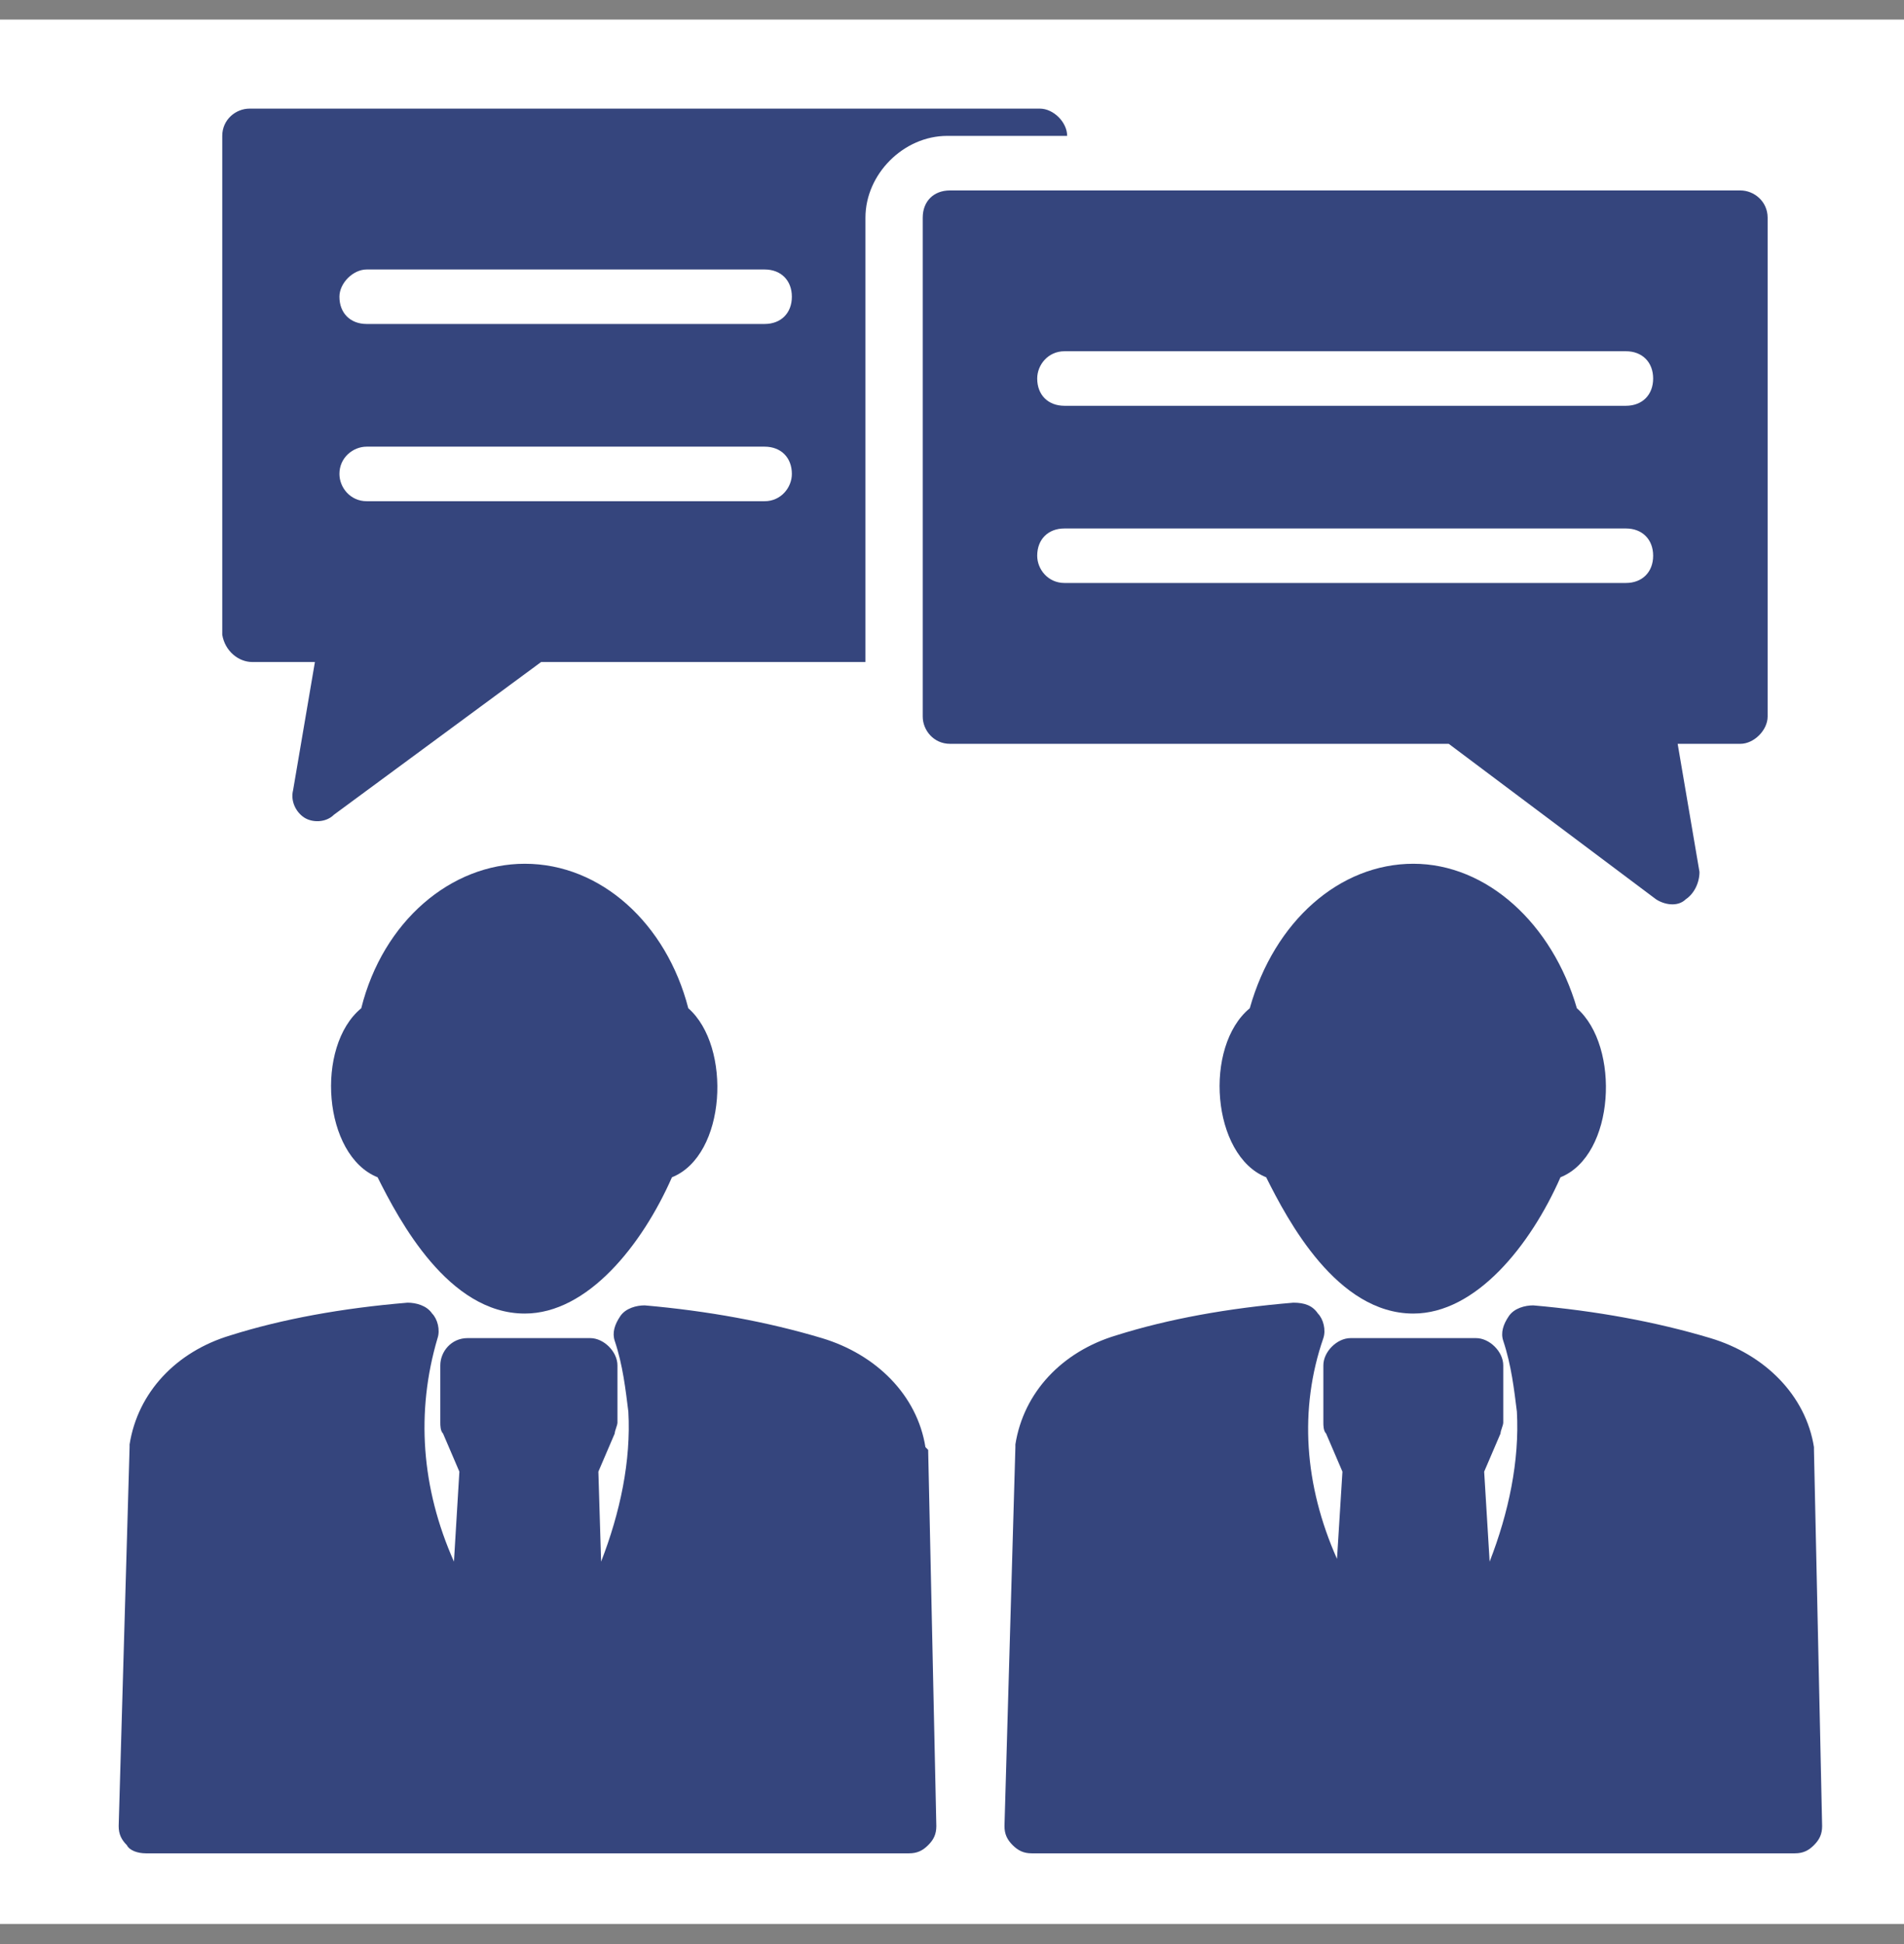
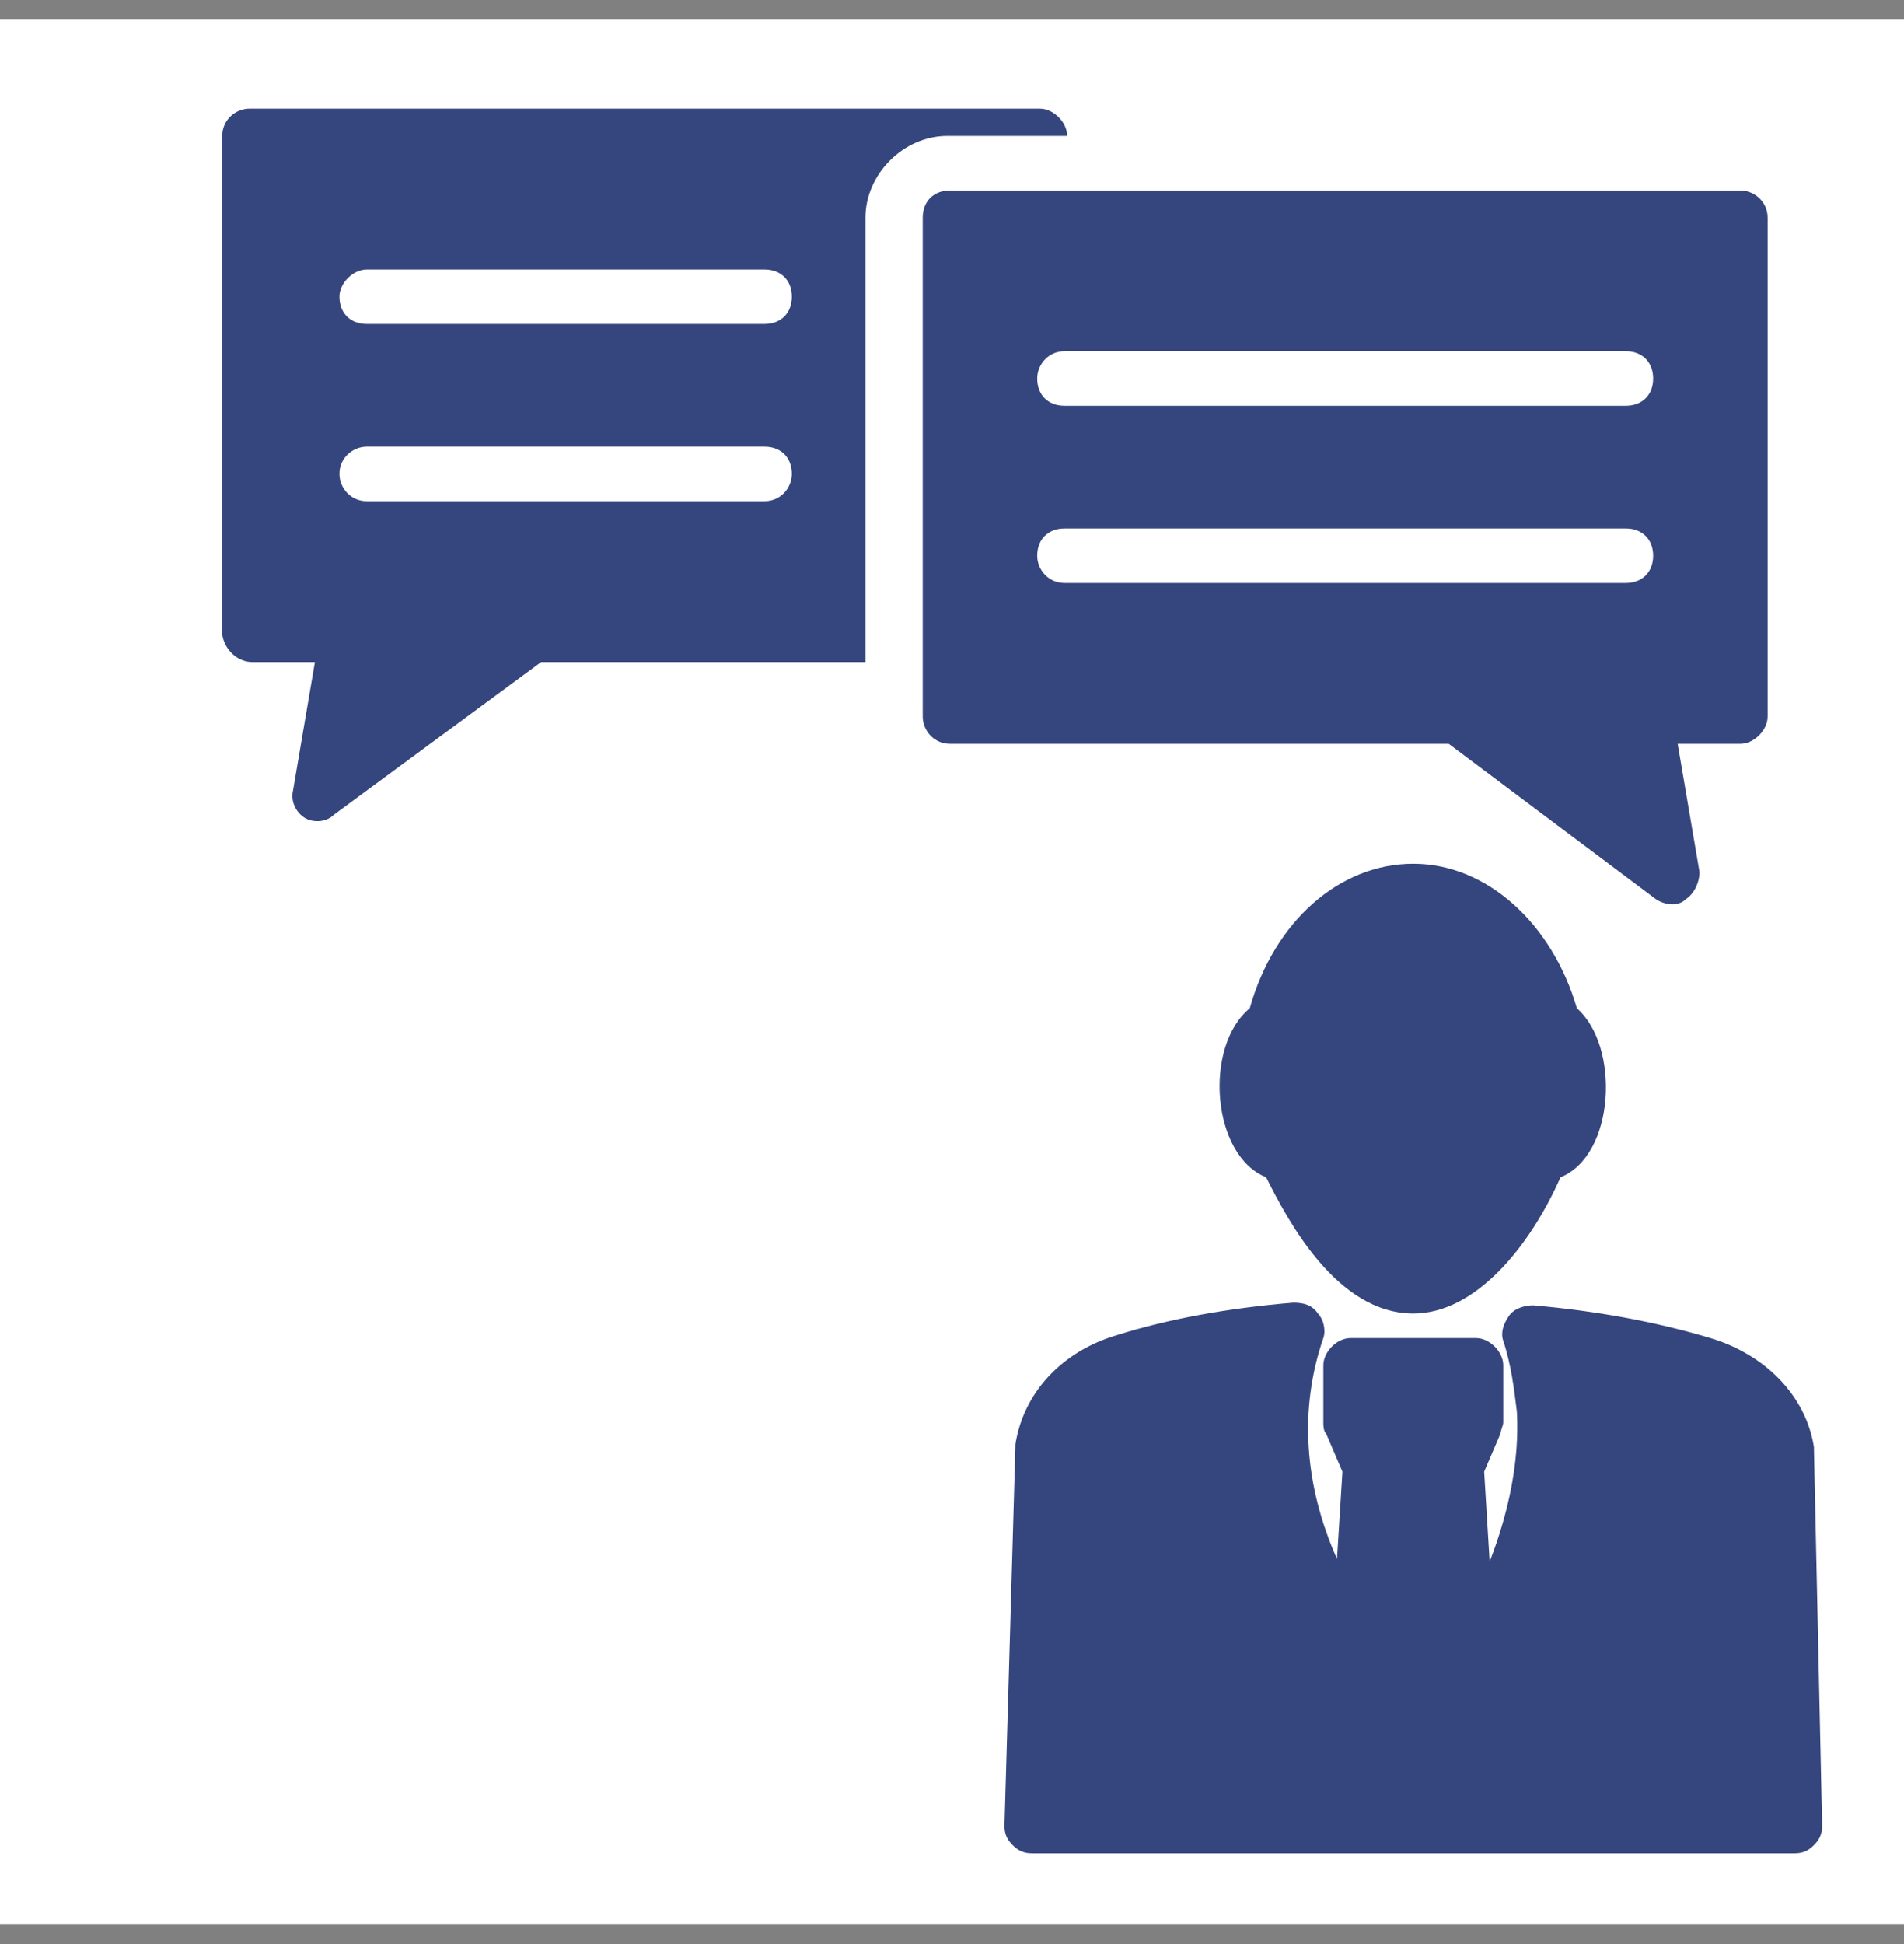
<svg xmlns="http://www.w3.org/2000/svg" width="48" height="49" viewBox="0 0 48 49" fill="none">
  <rect x="0" y="0" width="48" height="49" fill="#808080" stroke="none" />
  <rect width="48" height="48" transform="translate(0 0.493)" fill="white" />
-   <path d="M13.23 21.771C11.374 21.771 9.657 23.214 9.107 25.413C7.939 26.375 8.145 29.123 9.519 29.673C10.069 30.772 11.306 33.108 13.23 33.108C14.81 33.108 16.184 31.391 16.94 29.673C18.314 29.123 18.451 26.375 17.352 25.413C16.802 23.283 15.153 21.771 13.23 21.771Z" fill="#35457D" />
  <path d="M35.63 21.771C33.775 21.771 32.126 23.214 31.507 25.413C30.339 26.375 30.545 29.123 31.92 29.673C32.469 30.772 33.706 33.108 35.63 33.108C37.21 33.108 38.584 31.391 39.34 29.673C40.715 29.123 40.852 26.375 39.753 25.413C39.134 23.283 37.485 21.771 35.63 21.771Z" fill="#35457D" />
  <path d="M45.73 36.544V36.475C45.524 35.17 44.493 34.139 43.119 33.727C41.745 33.315 40.233 33.04 38.653 32.902C38.447 32.902 38.172 32.971 38.035 33.177C37.897 33.383 37.828 33.589 37.897 33.795C38.103 34.414 38.172 35.032 38.241 35.582C38.309 36.819 38.035 38.124 37.554 39.361L37.416 37.093L37.828 36.132C37.828 36.063 37.897 35.925 37.897 35.857V34.414C37.897 34.07 37.554 33.727 37.21 33.727H34.049C33.706 33.727 33.362 34.07 33.362 34.414V35.857C33.362 35.925 33.362 36.063 33.431 36.132L33.843 37.093L33.706 39.292C32.881 37.437 32.744 35.513 33.362 33.727C33.431 33.521 33.362 33.246 33.225 33.108C33.087 32.902 32.881 32.834 32.606 32.834C30.957 32.971 29.446 33.246 28.14 33.658C26.766 34.07 25.804 35.101 25.598 36.406V36.475L25.323 46.026C25.323 46.232 25.392 46.369 25.529 46.507C25.667 46.644 25.804 46.713 26.01 46.713H45.249C45.455 46.713 45.593 46.644 45.73 46.507C45.867 46.369 45.936 46.232 45.936 46.026L45.73 36.544Z" fill="#35457D" />
-   <path d="M23.33 36.475C23.124 35.17 22.094 34.139 20.719 33.727C19.345 33.315 17.834 33.04 16.253 32.902C16.047 32.902 15.772 32.971 15.635 33.177C15.497 33.383 15.429 33.589 15.497 33.795C15.704 34.414 15.772 35.032 15.841 35.582C15.91 36.819 15.635 38.124 15.154 39.361L15.085 37.093L15.497 36.132C15.497 36.063 15.566 35.925 15.566 35.857V34.414C15.566 34.07 15.223 33.727 14.879 33.727H11.787C11.375 33.727 11.1 34.07 11.1 34.414V35.857C11.1 35.925 11.1 36.063 11.169 36.132L11.581 37.093L11.444 39.361C10.619 37.506 10.482 35.582 11.031 33.727C11.1 33.521 11.031 33.246 10.894 33.108C10.756 32.902 10.482 32.834 10.275 32.834C8.626 32.971 7.115 33.246 5.809 33.658C4.435 34.07 3.473 35.101 3.267 36.406V36.475L2.992 46.026C2.992 46.232 3.061 46.369 3.198 46.507C3.267 46.644 3.473 46.713 3.679 46.713H22.918C23.124 46.713 23.262 46.644 23.399 46.507C23.537 46.369 23.605 46.232 23.605 46.026L23.399 36.544L23.33 36.475Z" fill="#35457D" />
  <path d="M41.745 22.664C41.951 22.802 42.294 22.87 42.501 22.664C42.707 22.527 42.844 22.252 42.844 21.977L42.294 18.748H43.875C44.218 18.748 44.562 18.404 44.562 18.061V5.487C44.562 5.074 44.218 4.8 43.875 4.8H23.949C23.537 4.8 23.262 5.074 23.262 5.487V18.061C23.262 18.404 23.537 18.748 23.949 18.748H36.523L41.745 22.664ZM26.835 8.853H40.989C41.401 8.853 41.676 9.128 41.676 9.541C41.676 9.953 41.401 10.228 40.989 10.228H26.835C26.422 10.228 26.148 9.953 26.148 9.541C26.148 9.197 26.422 8.853 26.835 8.853ZM26.148 14.007C26.148 13.595 26.422 13.32 26.835 13.32H40.989C41.401 13.32 41.676 13.595 41.676 14.007C41.676 14.419 41.401 14.694 40.989 14.694H26.835C26.422 14.694 26.148 14.35 26.148 14.007Z" fill="#35457D" />
  <path d="M6.358 16.686H7.939L7.389 19.916C7.32 20.191 7.458 20.465 7.664 20.603C7.87 20.74 8.214 20.74 8.42 20.534L13.642 16.686H21.818V5.487C21.818 4.387 22.78 3.425 23.879 3.425H26.903C26.903 3.082 26.559 2.738 26.215 2.738H6.29C5.946 2.738 5.603 3.013 5.603 3.425V15.999C5.671 16.412 6.015 16.686 6.358 16.686ZM9.244 6.792H19.276C19.688 6.792 19.963 7.067 19.963 7.479C19.963 7.892 19.688 8.166 19.276 8.166H9.244C8.832 8.166 8.557 7.892 8.557 7.479C8.557 7.136 8.901 6.792 9.244 6.792ZM9.244 11.258H19.276C19.688 11.258 19.963 11.533 19.963 11.945C19.963 12.289 19.688 12.633 19.276 12.633H9.244C8.832 12.633 8.557 12.289 8.557 11.945C8.557 11.533 8.901 11.258 9.244 11.258Z" fill="#35457D" />
</svg>